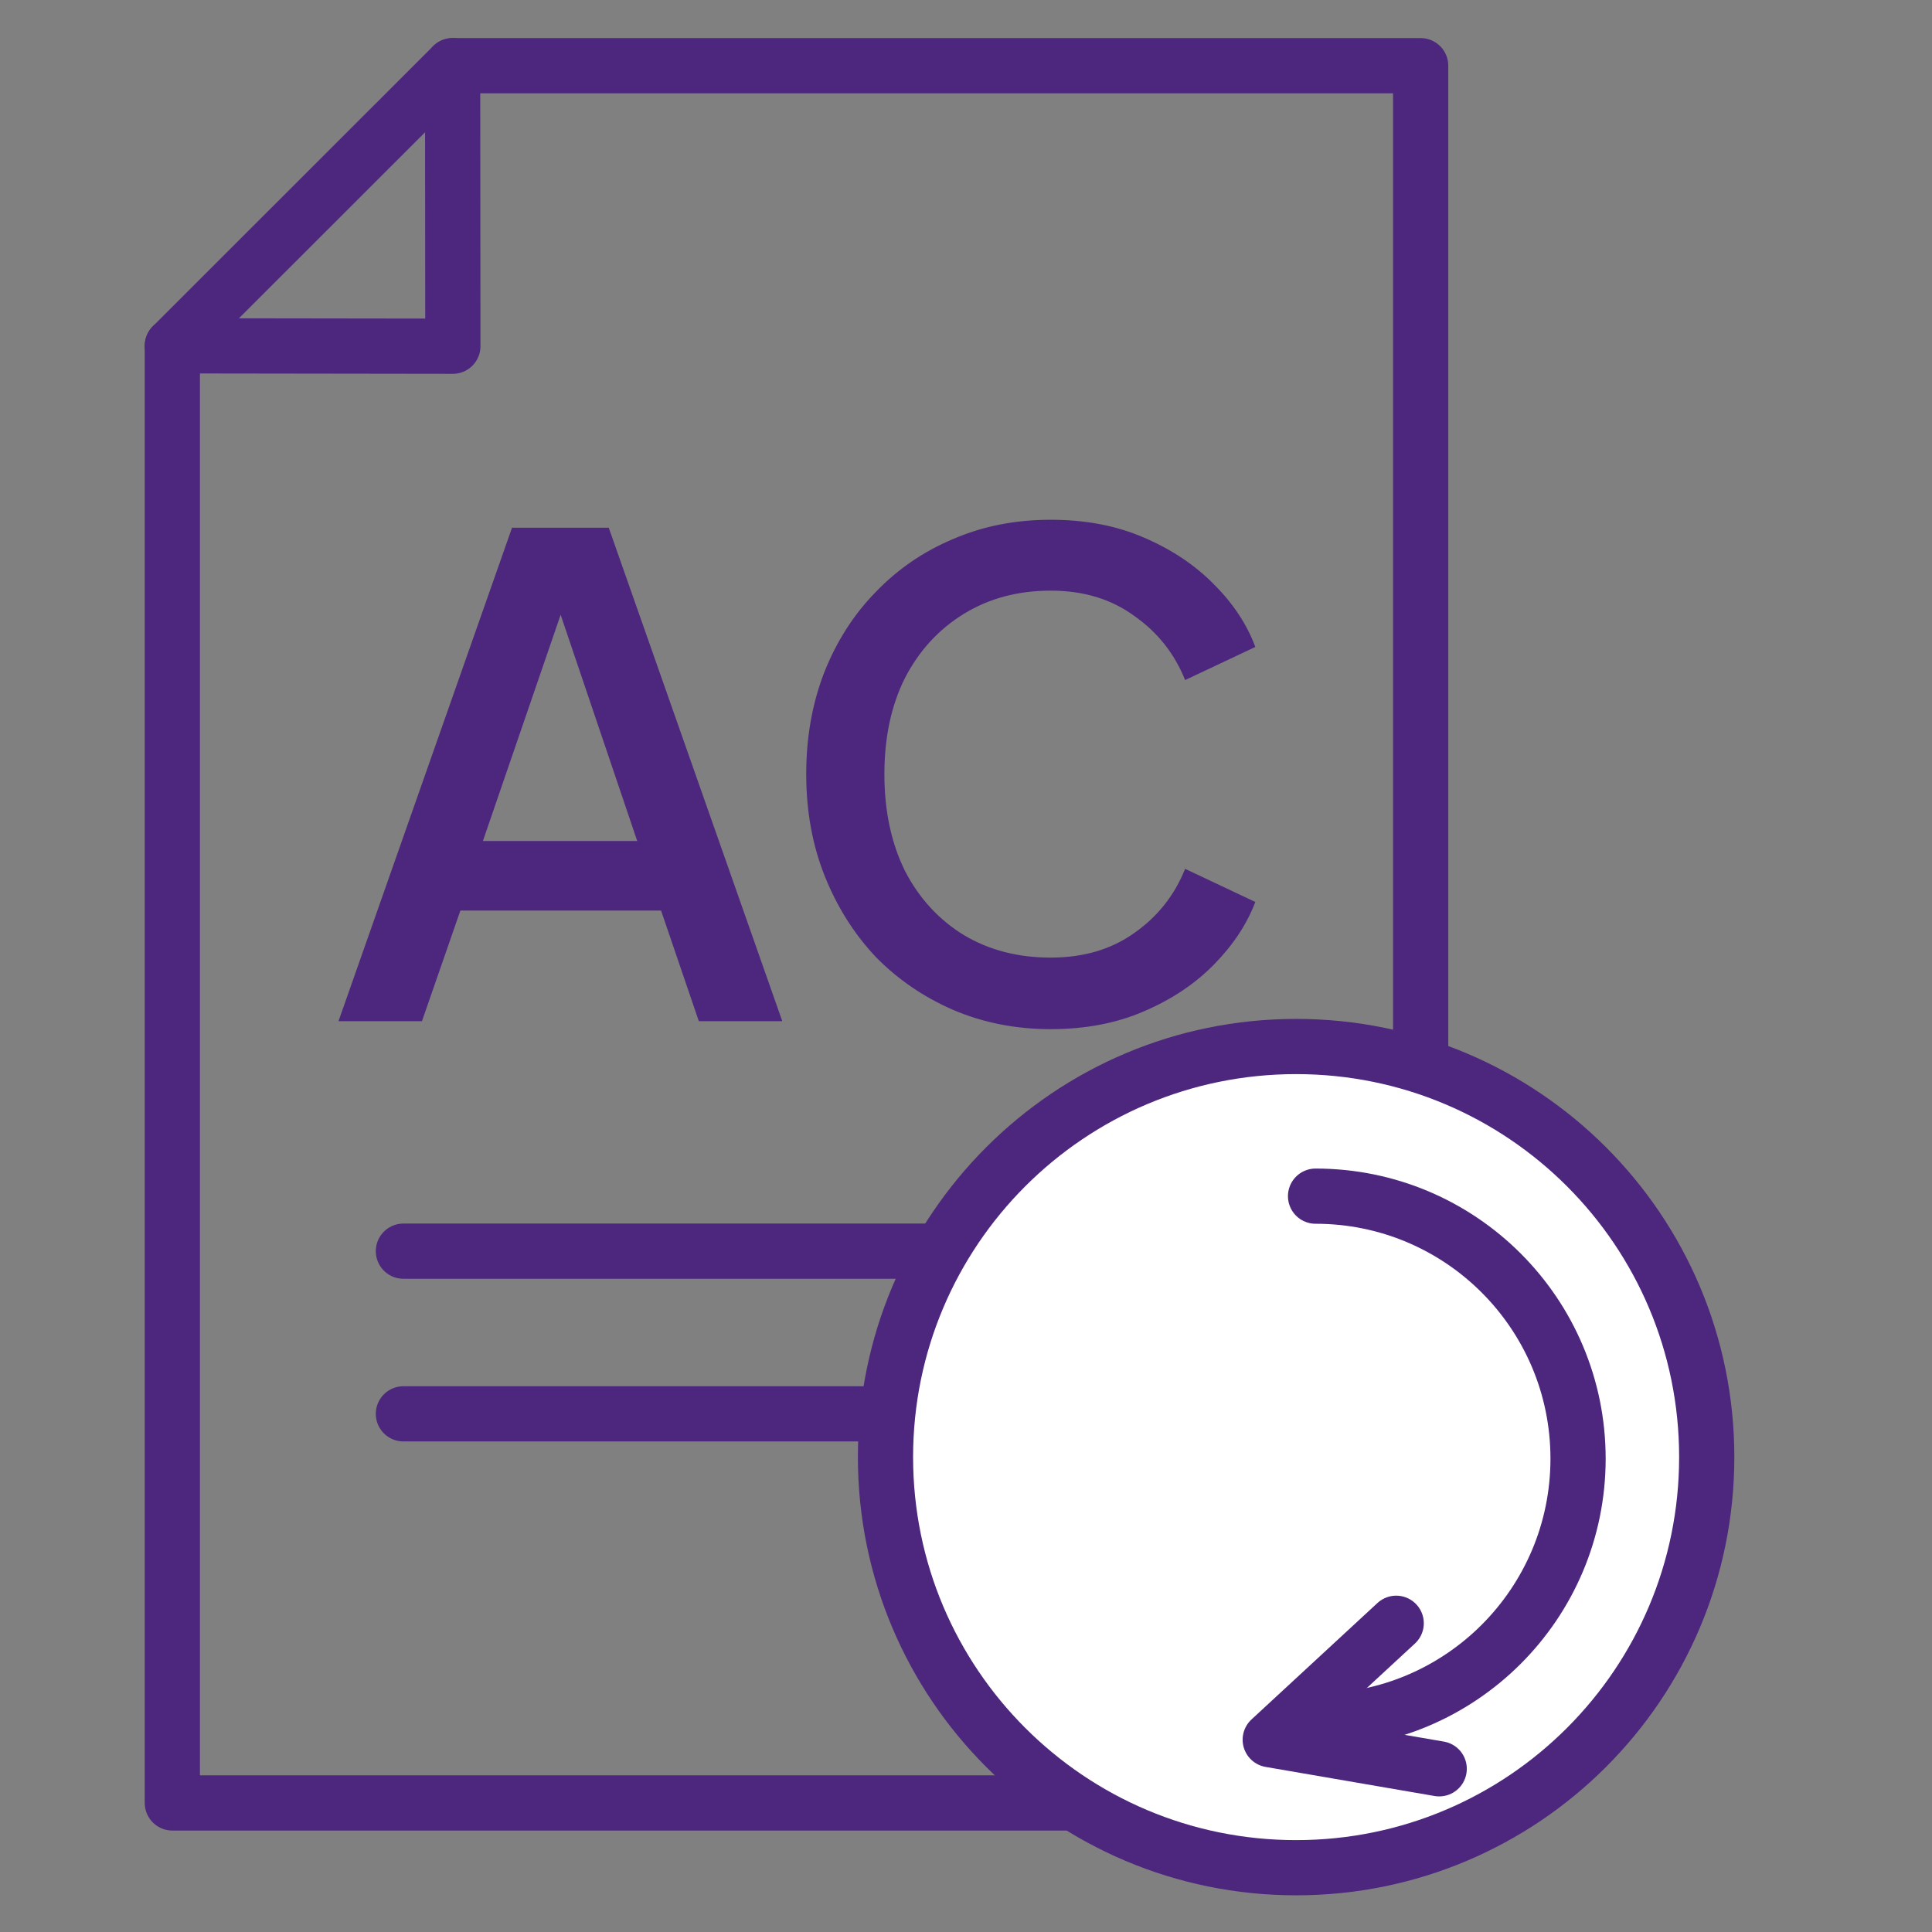
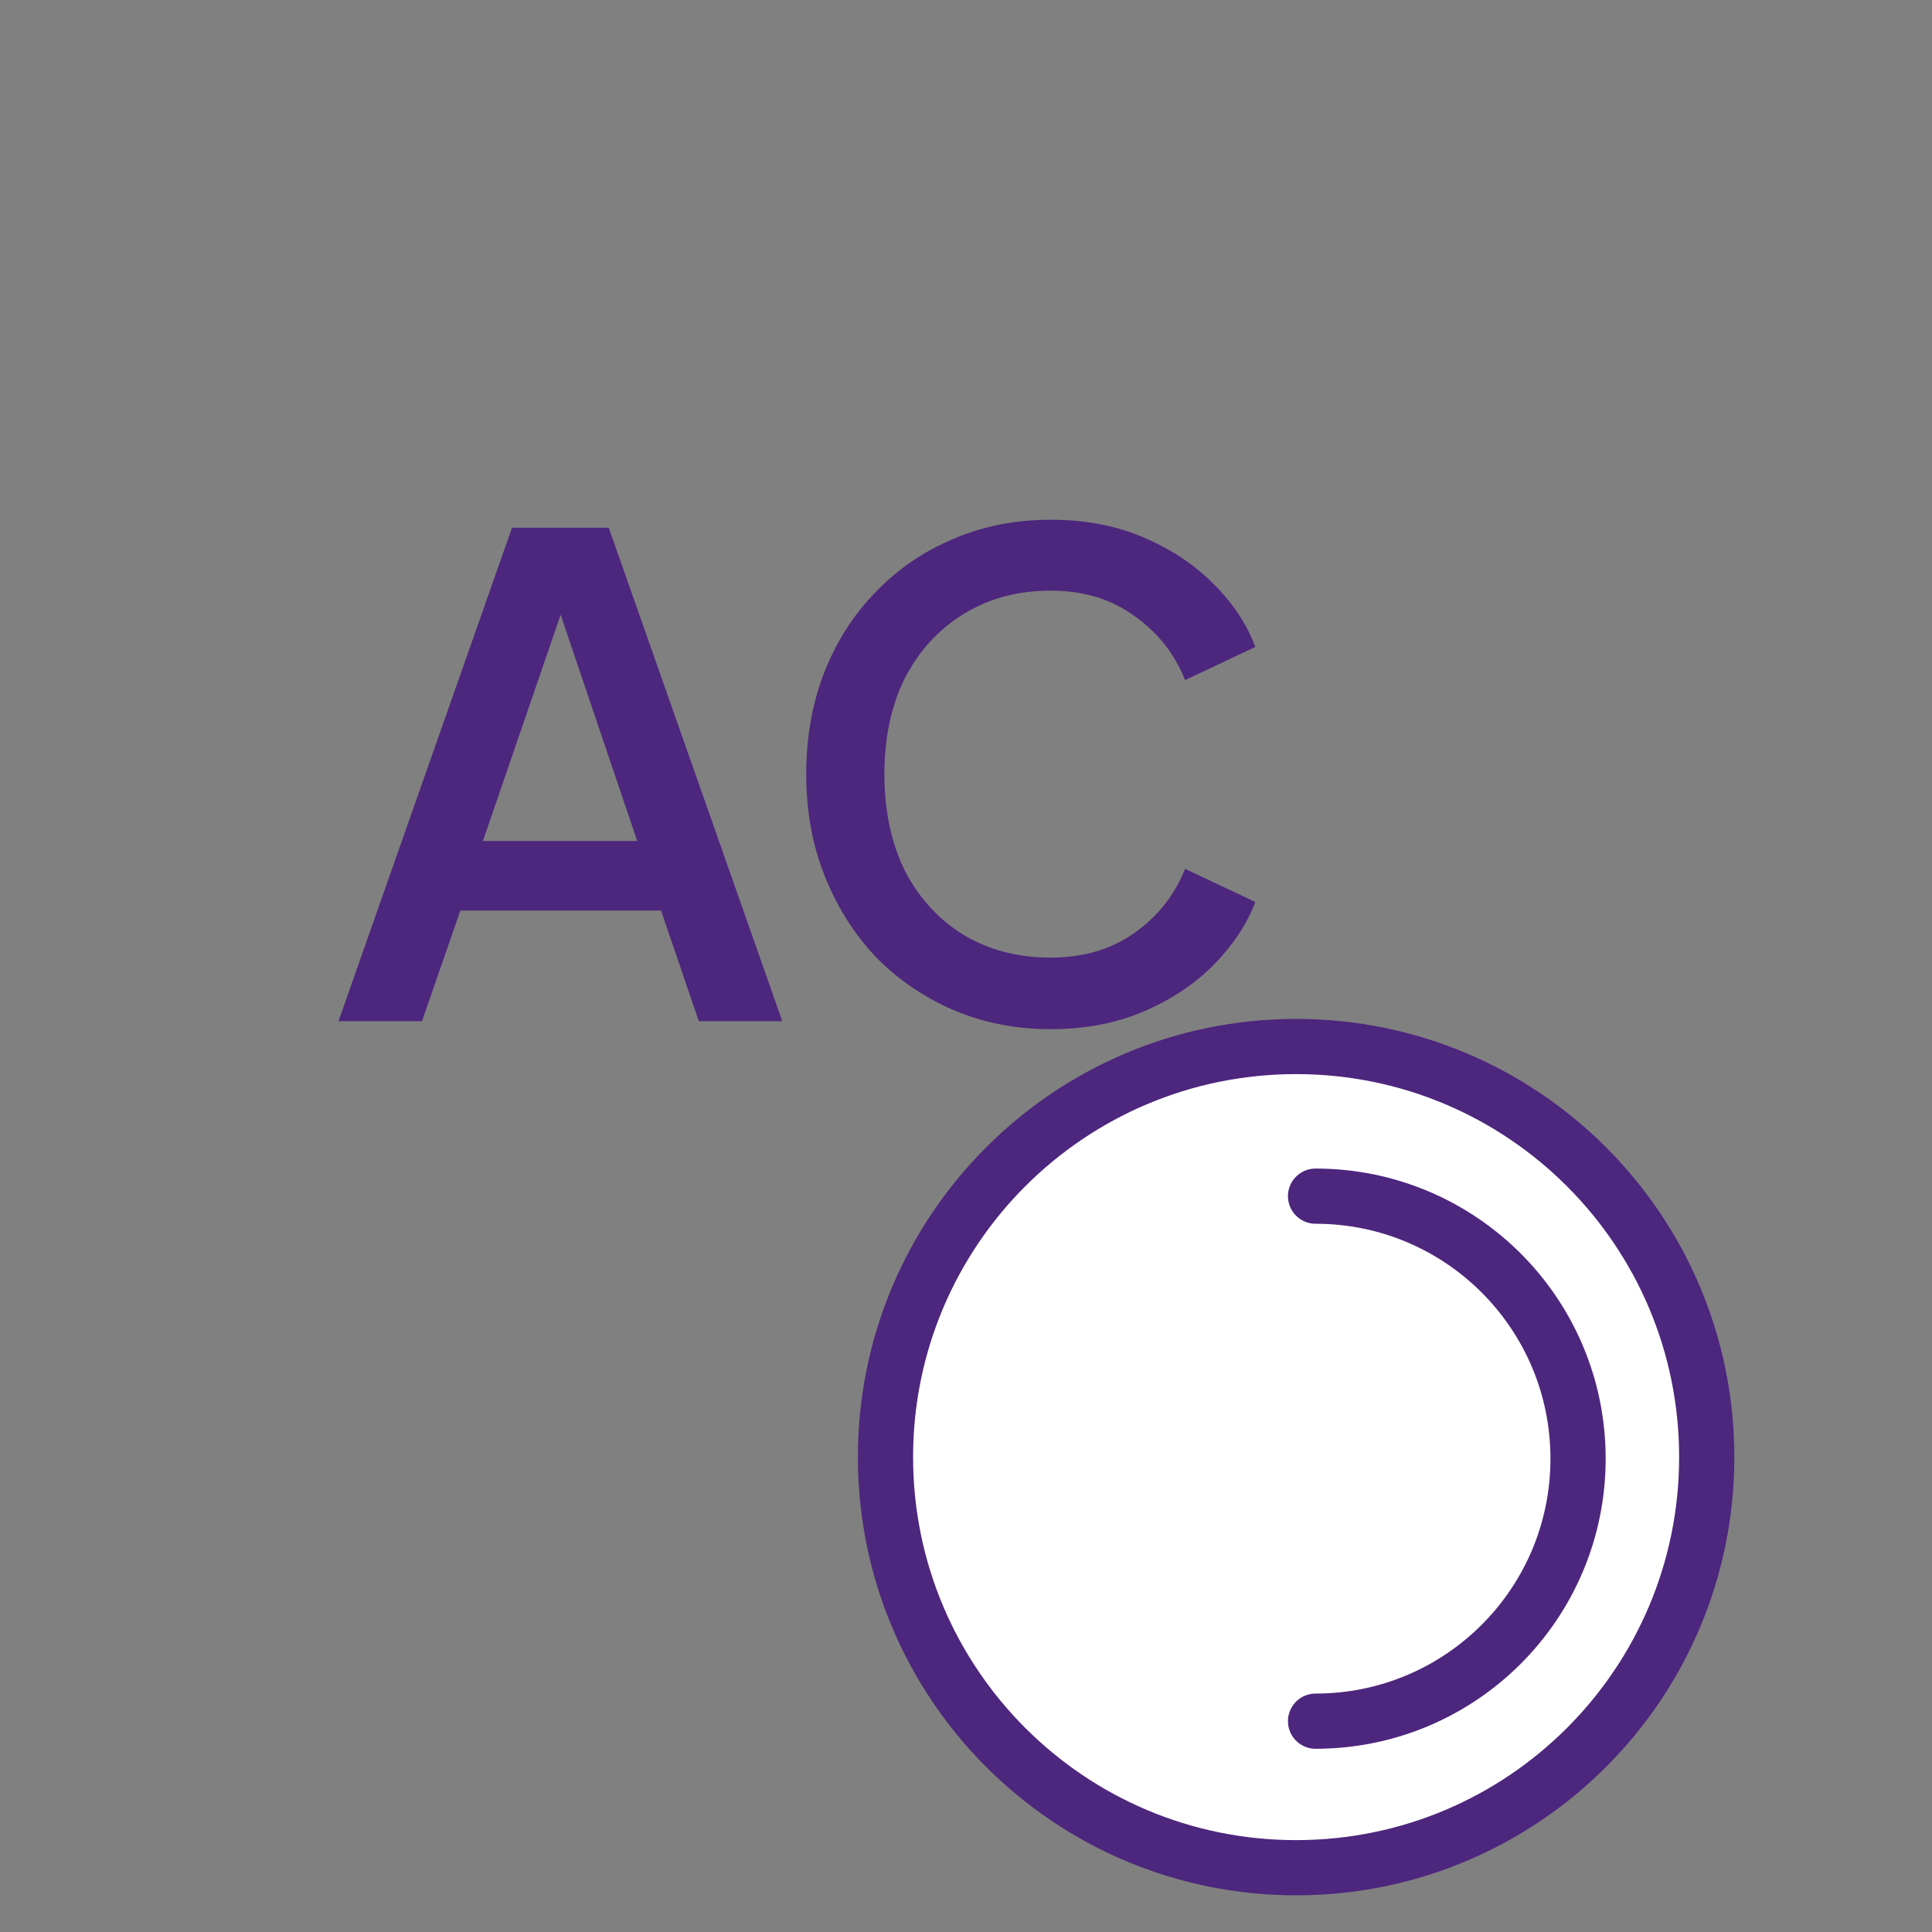
<svg xmlns="http://www.w3.org/2000/svg" width="70" height="70" viewBox="0 0 70 70" fill="none">
  <rect x="0" y="0" width="70" height="70" fill="#808080" stroke="none" />
-   <path d="M16.399 2.38L6.244 12.53V65.324H51.473V2.38H16.399Z" stroke="#4D267D" stroke-width="2" stroke-linecap="round" stroke-linejoin="round" />
-   <path d="M6.244 12.53L16.408 12.544L16.399 2.38" stroke="#4D267D" stroke-width="2" stroke-linecap="round" stroke-linejoin="round" />
-   <path d="M14.616 45.332H43.101" stroke="#4D267D" stroke-width="2" stroke-linecap="round" stroke-linejoin="round" />
-   <path d="M14.616 51.226H43.101" stroke="#4D267D" stroke-width="2" stroke-linecap="round" stroke-linejoin="round" />
  <path d="M61.838 52.794C61.838 61.012 55.179 67.671 46.961 67.671C38.743 67.671 32.083 61.012 32.083 52.794C32.083 44.576 38.743 37.917 46.961 37.917C55.179 37.917 61.838 44.576 61.838 52.794Z" fill="white" stroke="#4D267D" stroke-width="2" stroke-linecap="round" stroke-linejoin="round" />
  <path d="M47.665 43.339C52.92 43.339 57.176 47.595 57.176 52.85C57.176 58.105 52.92 62.361 47.665 62.361" stroke="#4D267D" stroke-width="2" stroke-linecap="round" stroke-linejoin="round" />
-   <path d="M52.145 64.087L46.023 63.033L50.587 58.814" stroke="#4D267D" stroke-width="2" stroke-linecap="round" stroke-linejoin="round" />
  <path d="M12.264 37L18.552 19.12H22.056L28.344 37H25.32L23.952 32.992H16.68L15.288 37H12.264ZM17.496 30.472H23.088L19.92 21.112H20.712L17.496 30.472ZM38.067 37.288C36.803 37.288 35.627 37.056 34.539 36.592C33.467 36.128 32.531 35.488 31.731 34.672C30.947 33.84 30.331 32.864 29.883 31.744C29.435 30.624 29.211 29.392 29.211 28.048C29.211 26.72 29.427 25.496 29.859 24.376C30.307 23.24 30.931 22.264 31.731 21.448C32.531 20.616 33.467 19.976 34.539 19.528C35.611 19.064 36.787 18.832 38.067 18.832C39.331 18.832 40.459 19.048 41.451 19.48C42.459 19.912 43.307 20.48 43.995 21.184C44.683 21.872 45.179 22.624 45.483 23.44L42.939 24.64C42.555 23.68 41.939 22.904 41.091 22.312C40.259 21.704 39.251 21.4 38.067 21.4C36.883 21.4 35.835 21.68 34.923 22.24C34.011 22.8 33.299 23.576 32.787 24.568C32.291 25.56 32.043 26.72 32.043 28.048C32.043 29.376 32.291 30.544 32.787 31.552C33.299 32.544 34.011 33.32 34.923 33.88C35.835 34.424 36.883 34.696 38.067 34.696C39.251 34.696 40.259 34.4 41.091 33.808C41.939 33.216 42.555 32.44 42.939 31.48L45.483 32.68C45.179 33.48 44.683 34.232 43.995 34.936C43.307 35.64 42.459 36.208 41.451 36.64C40.459 37.072 39.331 37.288 38.067 37.288Z" fill="#4D267D" />
</svg>